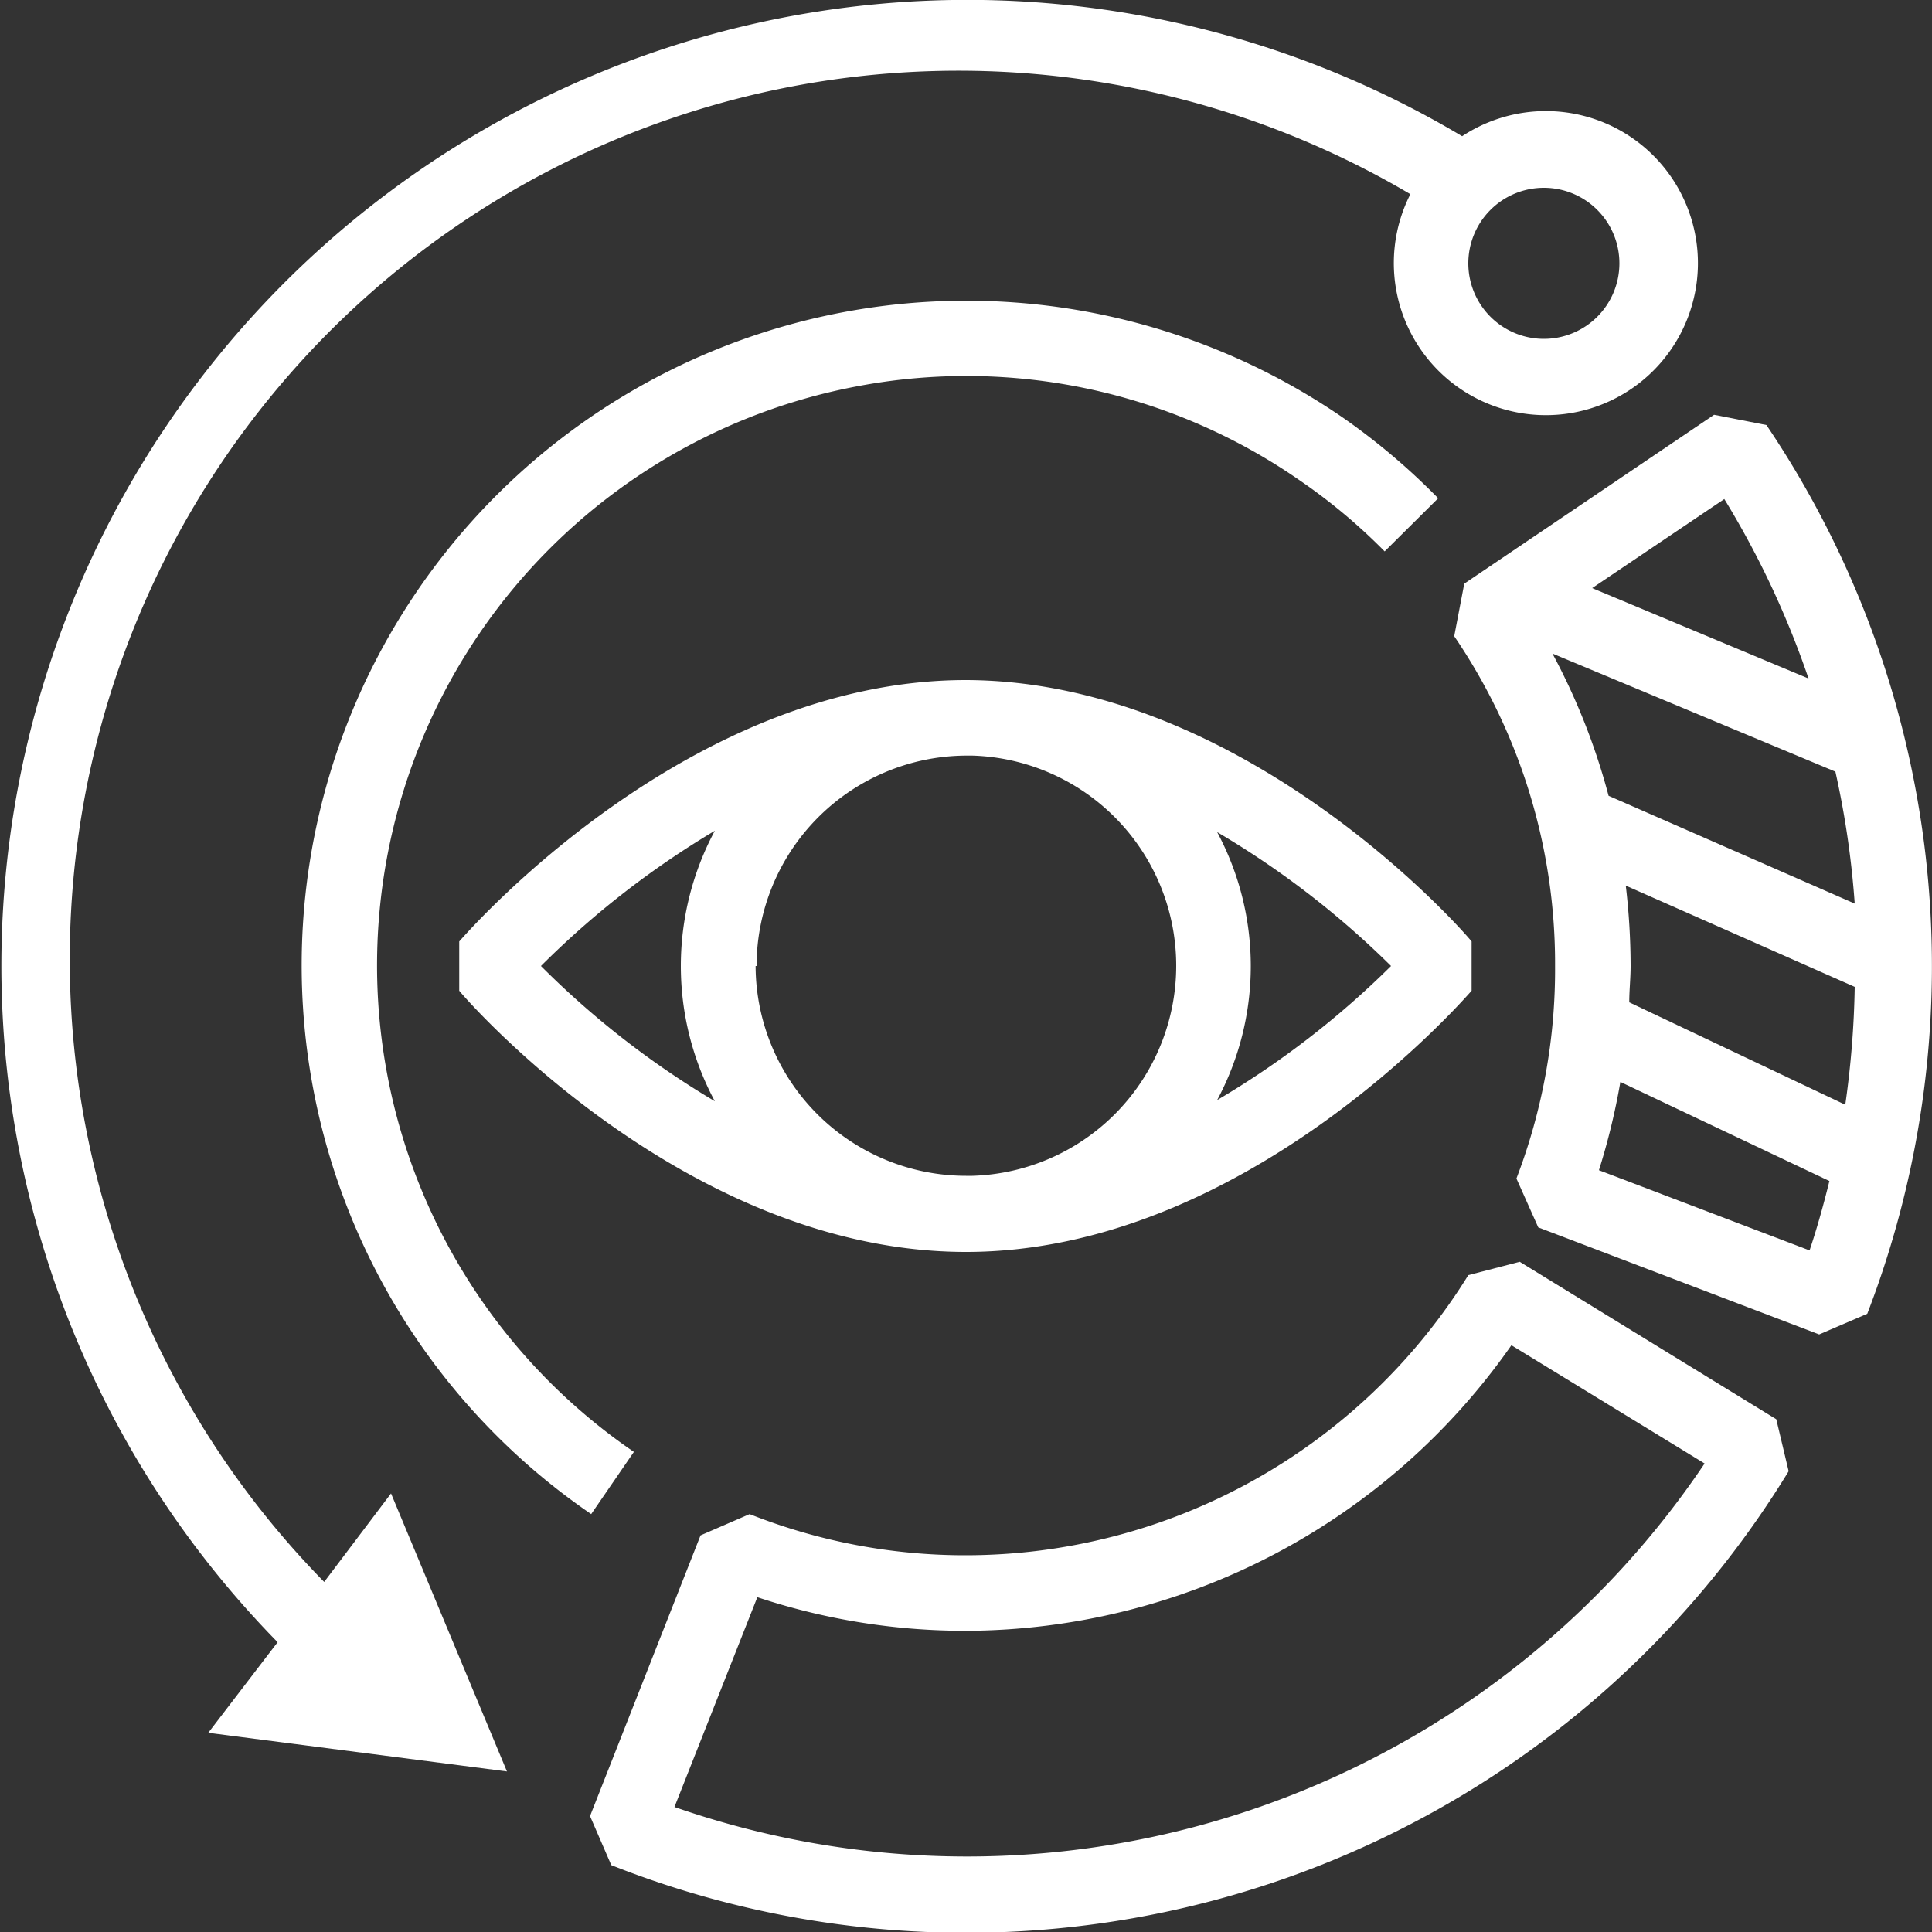
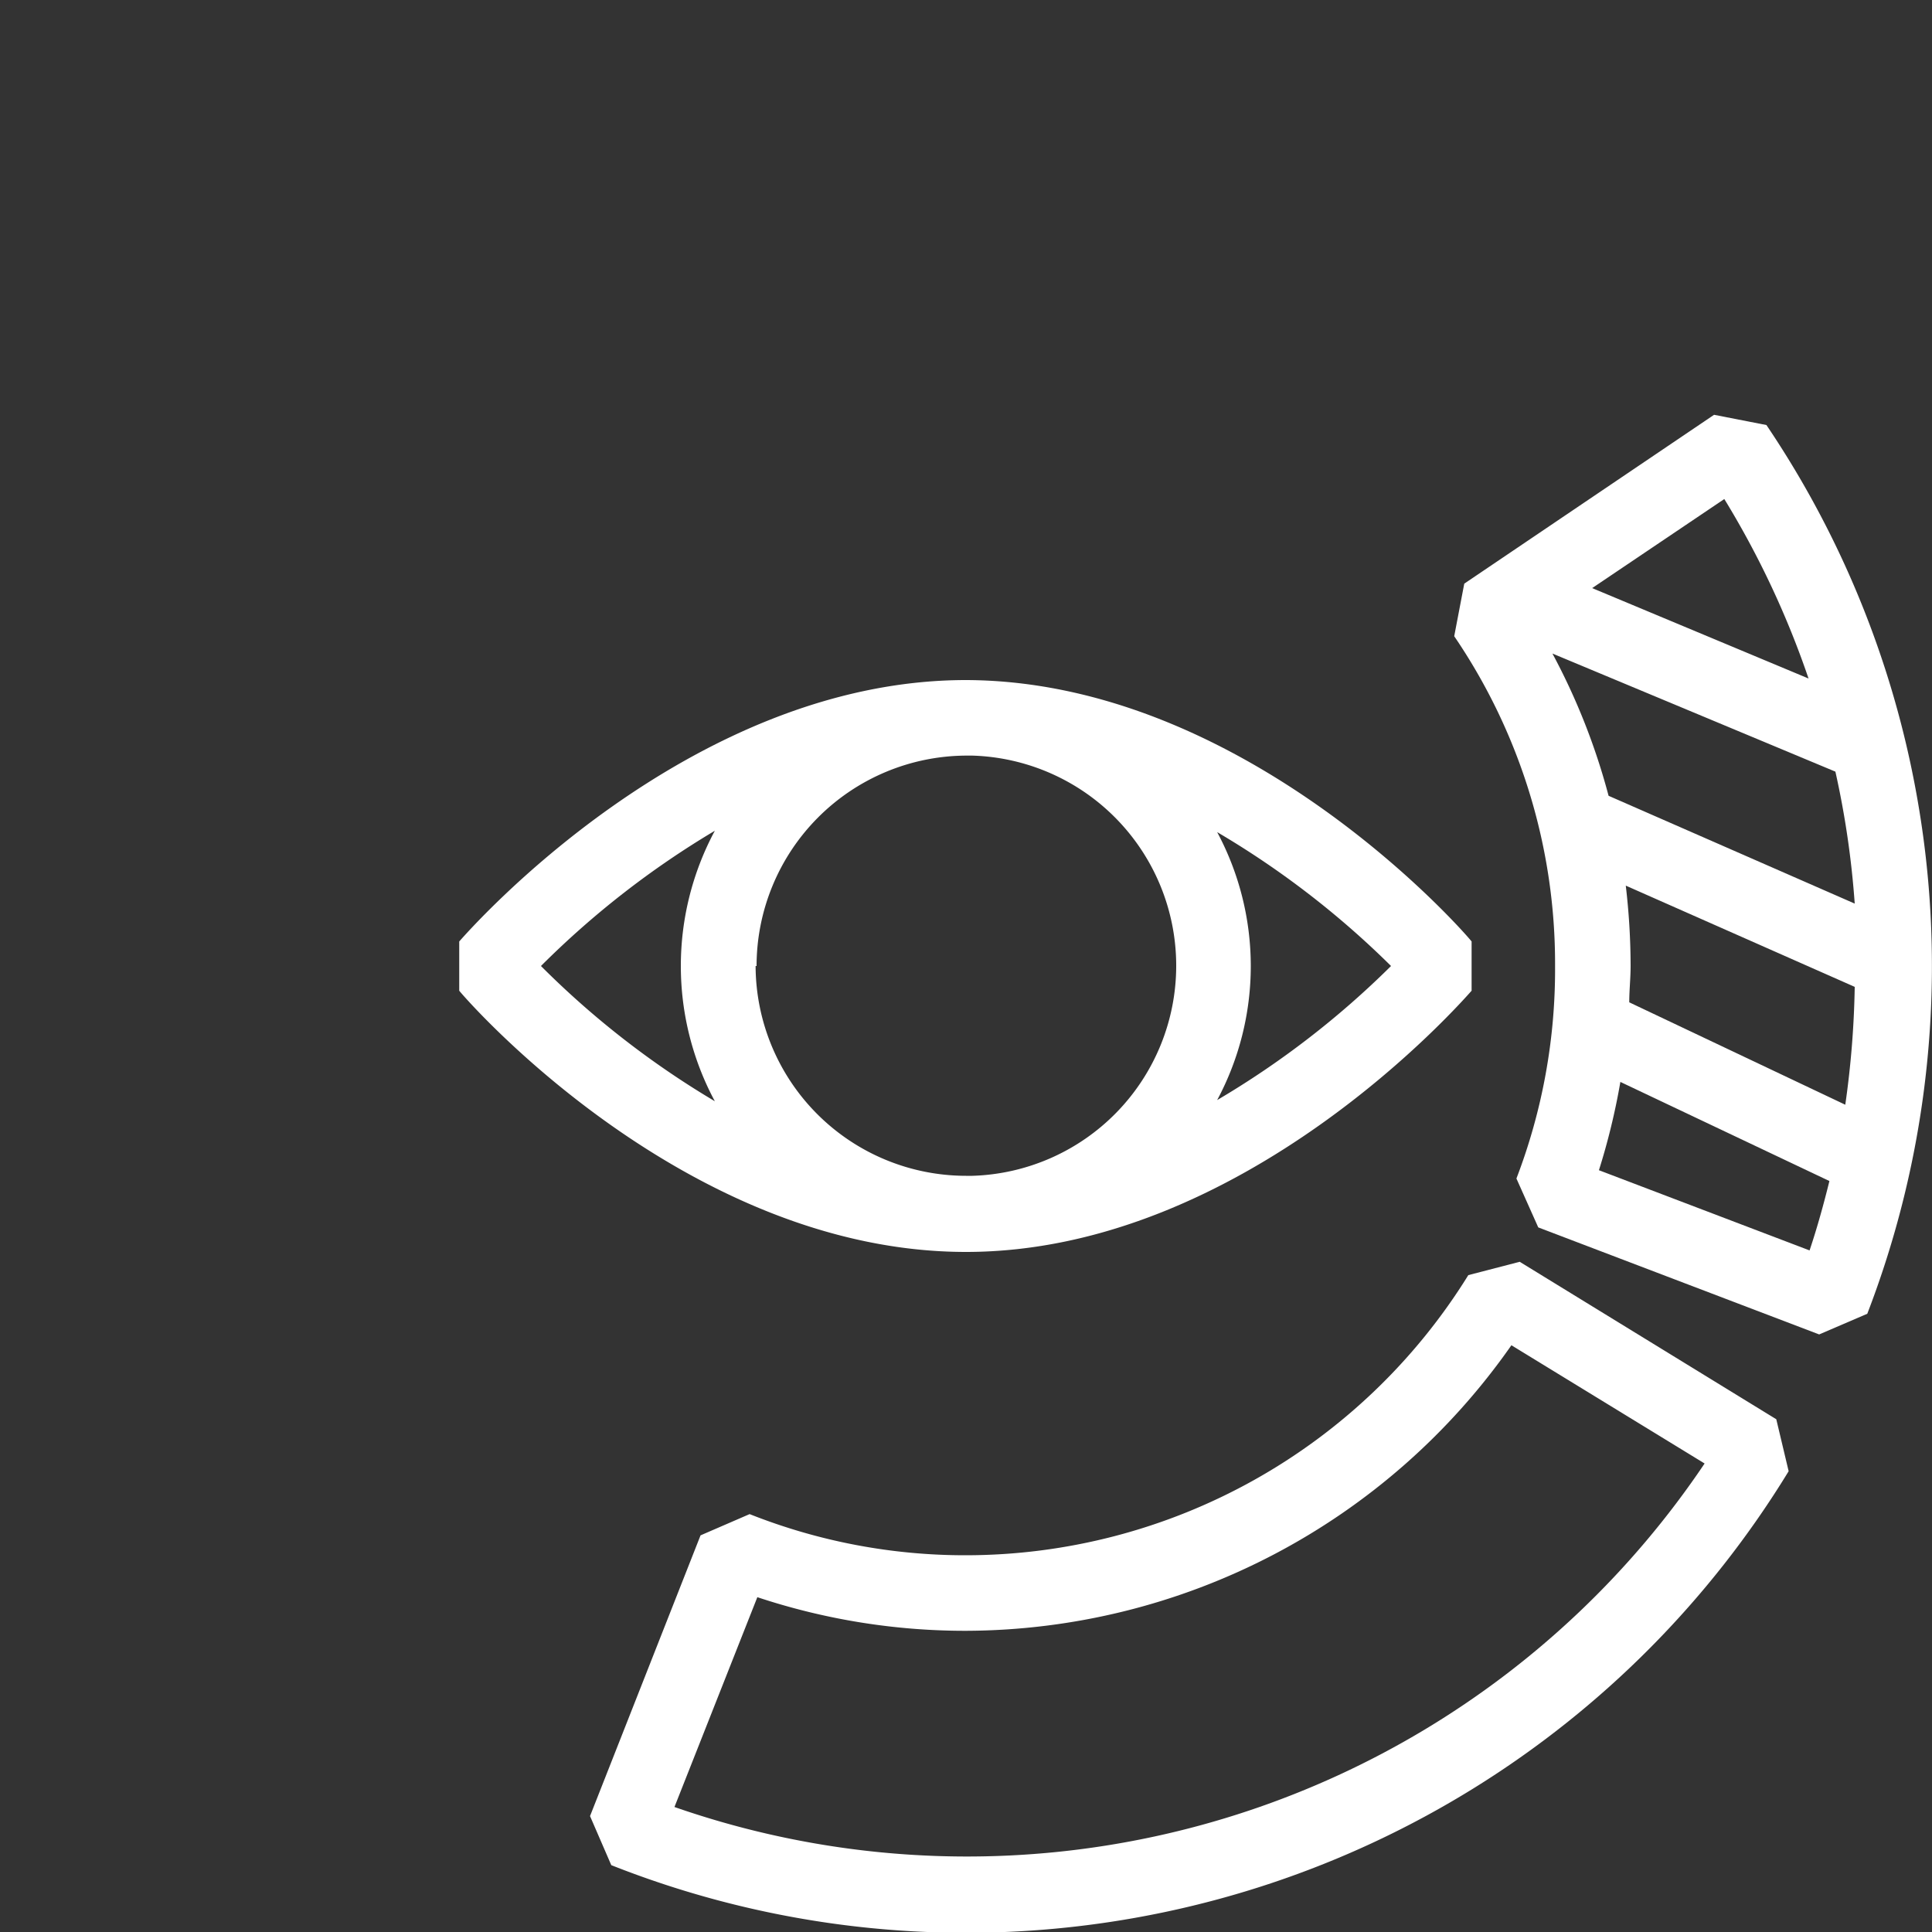
<svg xmlns="http://www.w3.org/2000/svg" id="Layer_1" data-name="Layer 1" fill="#ffffff" width="100" height="100" viewBox="0 0 100 100">
  <rect x="0" y="0" width="100" height="100" fill="#333333" stroke="none" />
  <title>visualization</title>
  <path d="M50,64.8h0c14.38,0,25.7-13,26.17-13.52V48.73C75.73,48.17,64.41,35.24,50,35.2H50c-14.41,0-25.76,13-26.23,13.53v2.55C24.21,51.83,35.56,64.8,50,64.8ZM72,50a45.76,45.76,0,0,1-9,6.94,14.69,14.69,0,0,0,0-13.87A45.79,45.79,0,0,1,72,50ZM37,57a45.61,45.61,0,0,1-9-7,46,46,0,0,1,9-7,14.8,14.8,0,0,0,0,14Zm2.16-7A10.9,10.9,0,0,1,50,39.11l.33,0a10.88,10.88,0,0,1,0,21.75H50A10.9,10.9,0,0,1,39.11,50Z" />
  <path d="M91.43,22l-2.71-.53L75.79,30.21l-.52,2.72A30.1,30.1,0,0,1,80.49,50h0a30.22,30.22,0,0,1-2,11l1.13,2.53,14.54,5.54L96.65,68A50.06,50.06,0,0,0,91.43,22Zm-2.18,3.83a46.49,46.49,0,0,1,4.36,9.29l-11.2-4.68Zm-8.89,8L95,39.94a46.24,46.24,0,0,1,1,6.83L83.26,41.19A33.87,33.87,0,0,0,80.36,33.84Zm13.3,30.89-10.9-4.15A34.71,34.71,0,0,0,83.87,56l10.82,5.13C94.39,62.34,94.06,63.54,93.66,64.73Zm1.85-7.54-11.18-5.3c0-.63.07-1.25.07-1.89a35.84,35.84,0,0,0-.25-4.15L96,51.08A48.29,48.29,0,0,1,95.51,57.19Z" />
-   <path d="M16.78,81.88A46,46,0,0,1,73,10.05a7.87,7.87,0,1,0,2.68-3A50,50,0,0,0,14.37,85l-3.59,4.69,15.46,2-6-14.39ZM79.91,9.72A3.91,3.91,0,1,1,76,13.63,3.91,3.91,0,0,1,79.91,9.72Z" />
-   <path d="M44.34,20a30.25,30.25,0,0,1,22.84,4.8,29.71,29.71,0,0,1,4.49,3.74l2.77-2.75a34.56,34.56,0,0,0-5-4.22,34.4,34.4,0,0,0-38.84,56.8l2.21-3.22A30.5,30.5,0,0,1,44.34,20Z" />
  <path d="M78.66,65.31,76,66A30.62,30.62,0,0,1,50,80.5h0A30.25,30.25,0,0,1,38.8,78.37l-2.54,1.1L30.54,94l1.1,2.54A49.89,49.89,0,0,0,92.58,76.15l-.64-2.69ZM34.91,93.53,39.2,82.67A34.12,34.12,0,0,0,50,84.41h0A34.57,34.57,0,0,0,78.23,69.63l10,6.12A46,46,0,0,1,34.91,93.53Z" />
</svg>